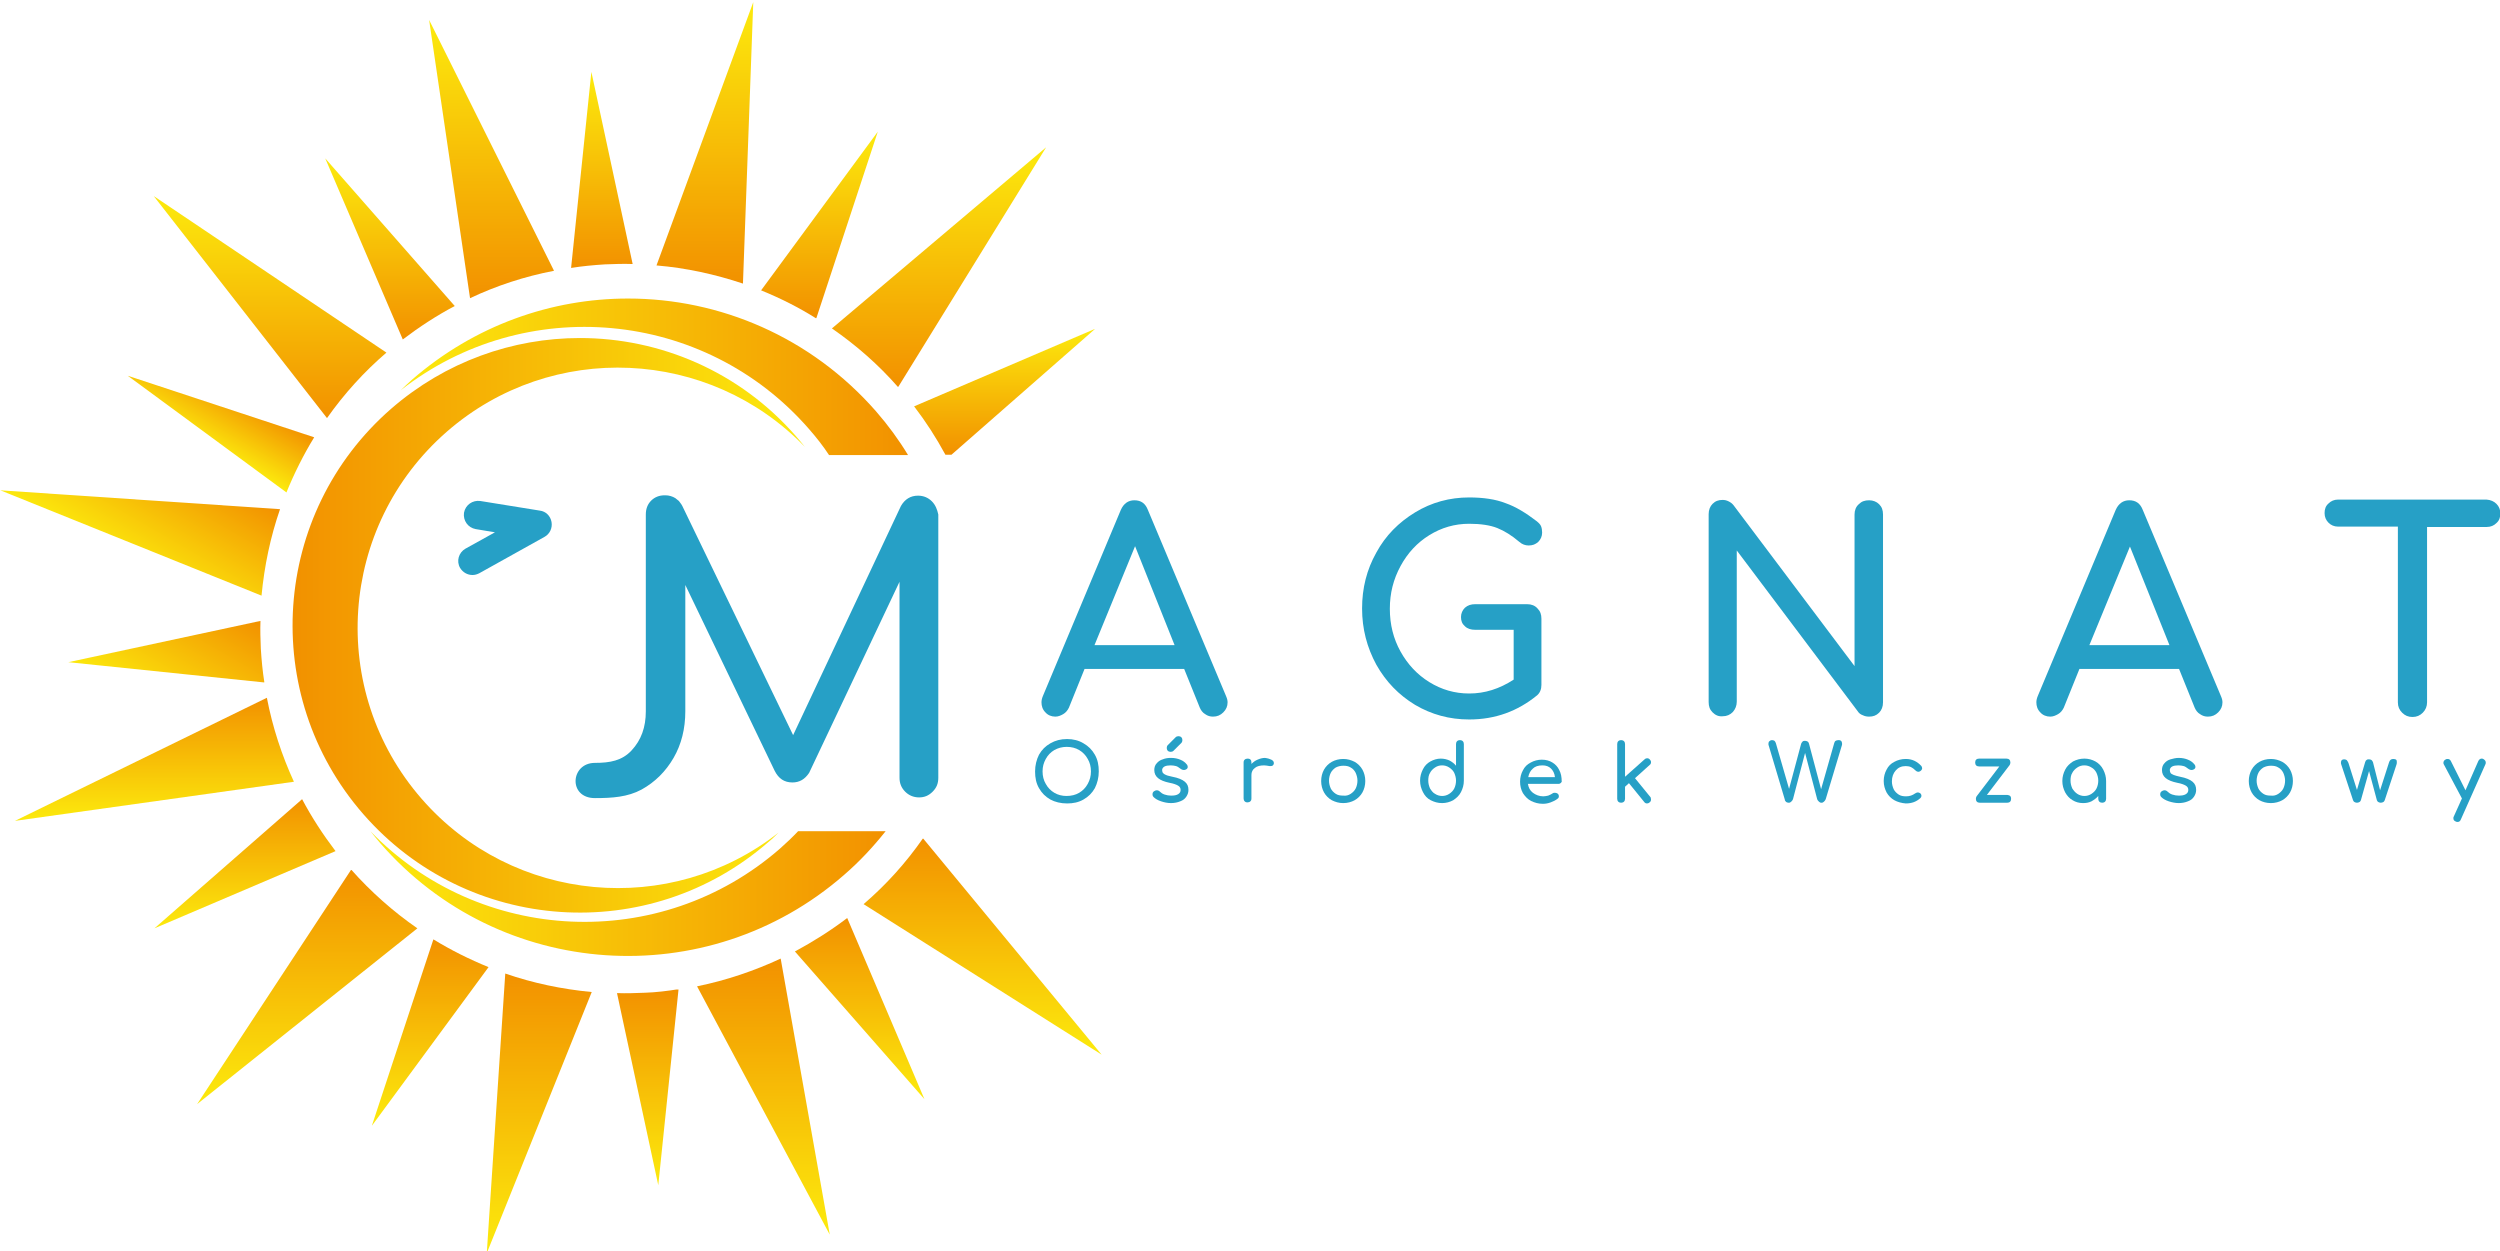
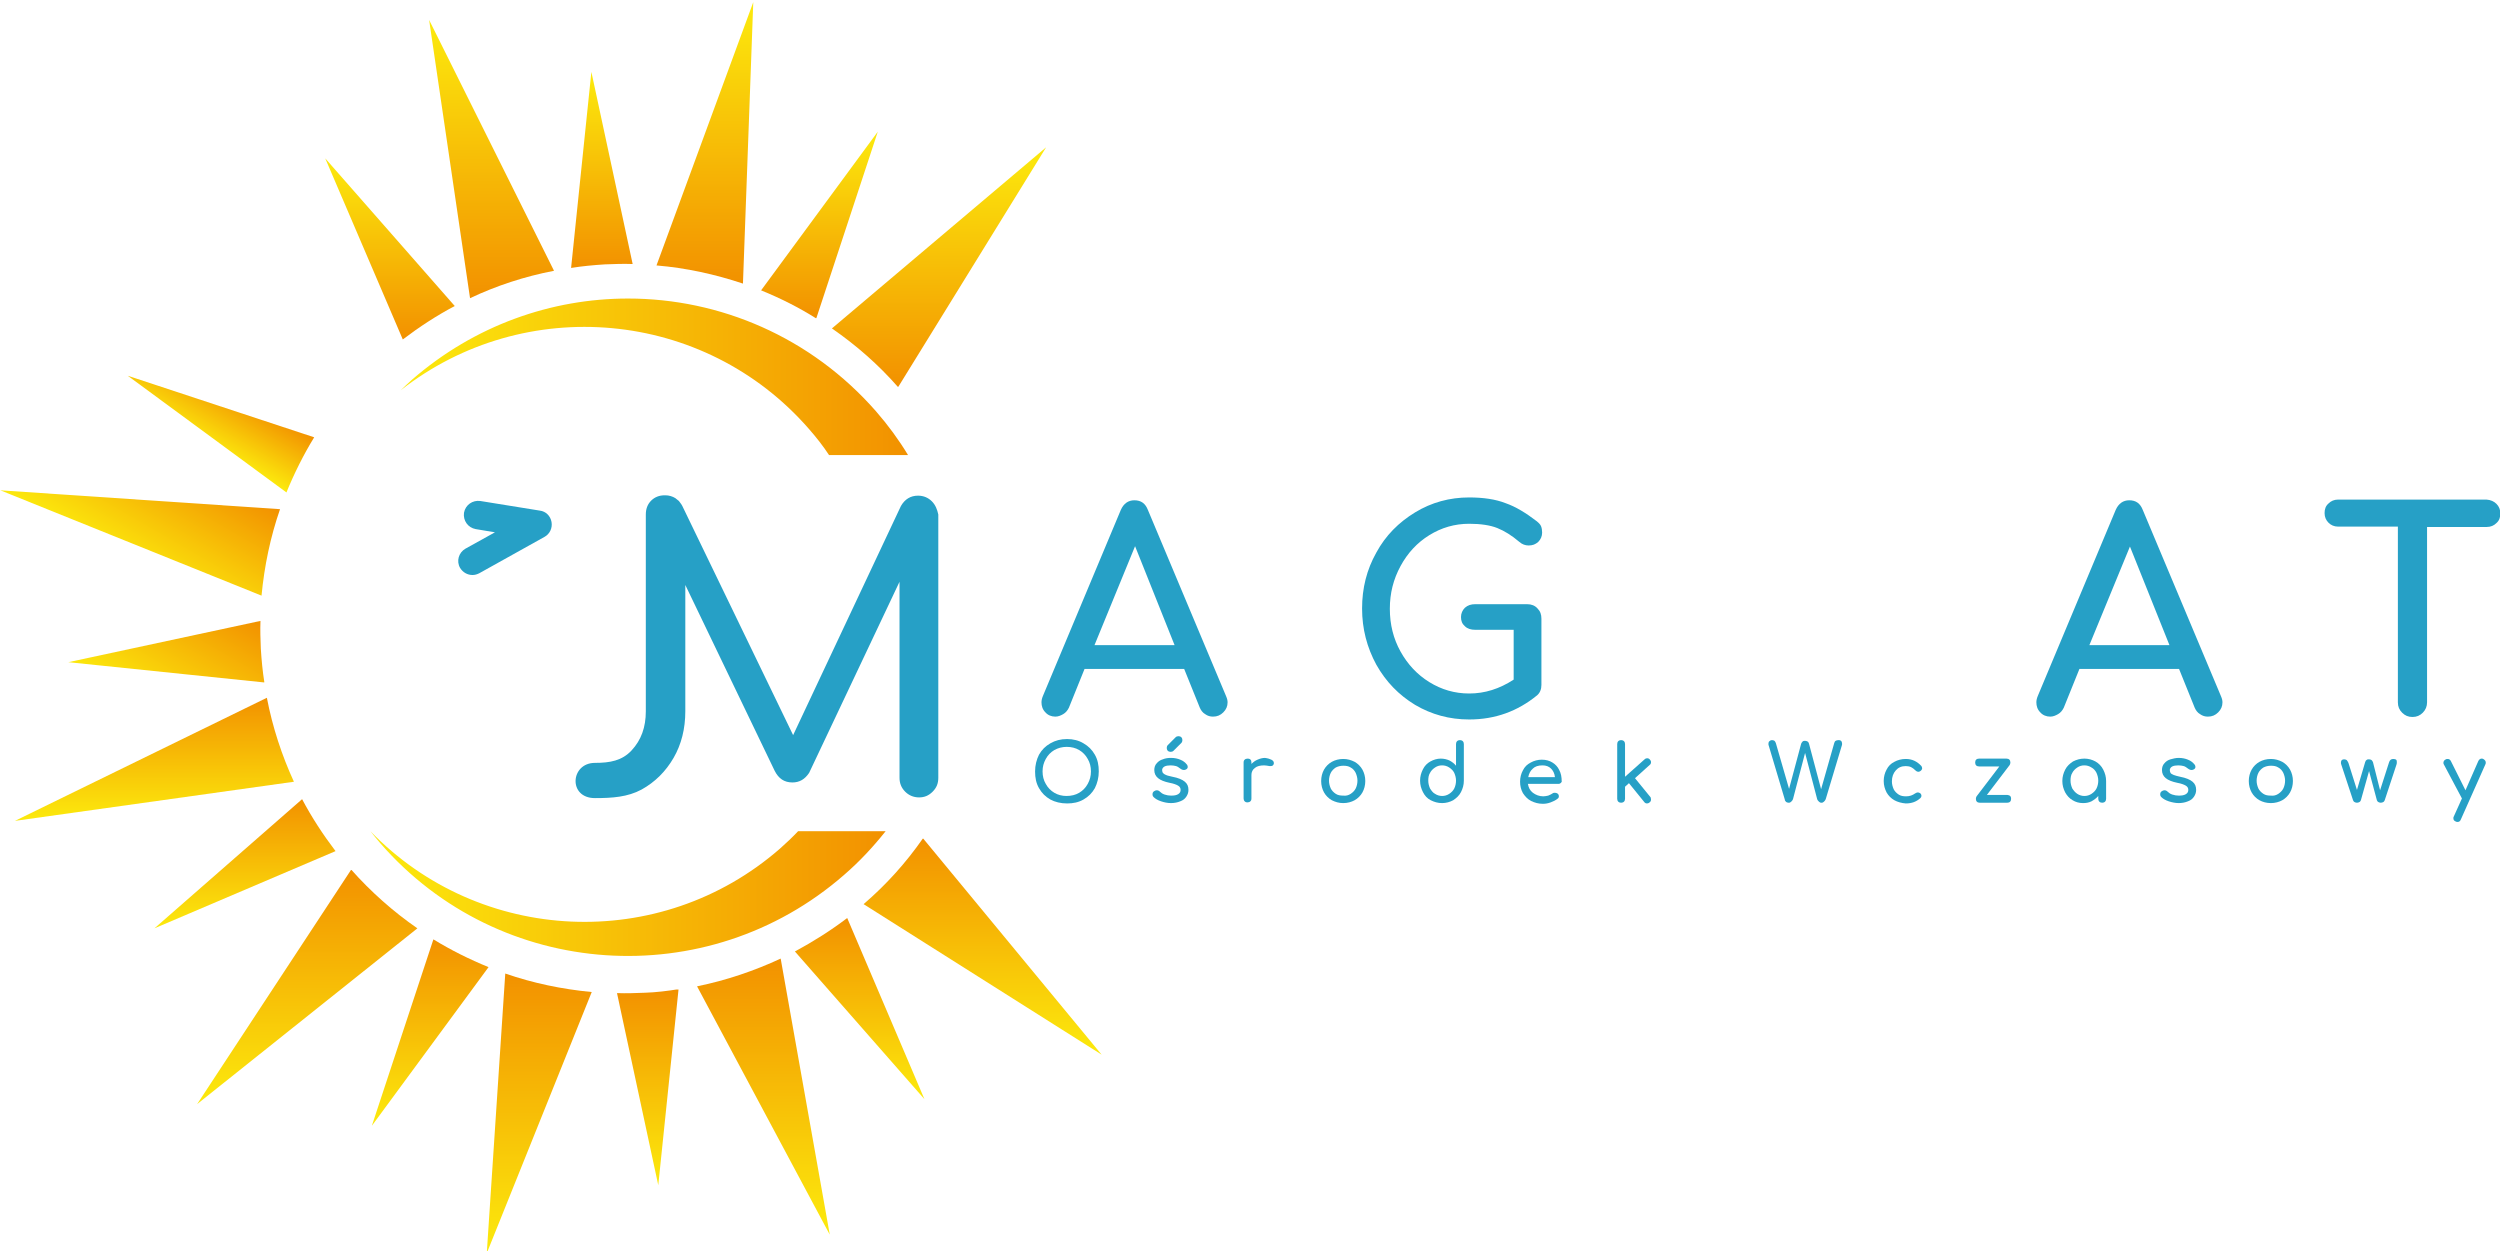
<svg xmlns="http://www.w3.org/2000/svg" xmlns:xlink="http://www.w3.org/1999/xlink" version="1.1" id="Layer_1" x="0px" y="0px" width="702.6px" height="351.6px" viewBox="0 0 702.6 351.6" style="enable-background:new 0 0 702.6 351.6;" xml:space="preserve">
  <style type="text/css">
	.st0{clip-path:url(#SVGID_2_);fill:url(#SVGID_3_);}
	.st1{clip-path:url(#SVGID_5_);fill:url(#SVGID_6_);}
	.st2{clip-path:url(#SVGID_8_);fill:url(#SVGID_9_);}
	.st3{clip-path:url(#SVGID_11_);fill:url(#SVGID_12_);}
	.st4{clip-path:url(#SVGID_14_);fill:url(#SVGID_15_);}
	.st5{clip-path:url(#SVGID_17_);fill:url(#SVGID_18_);}
	.st6{clip-path:url(#SVGID_20_);fill:url(#SVGID_21_);}
	.st7{clip-path:url(#SVGID_23_);fill:url(#SVGID_24_);}
	.st8{clip-path:url(#SVGID_26_);fill:url(#SVGID_27_);}
	.st9{clip-path:url(#SVGID_29_);fill:url(#SVGID_30_);}
	.st10{clip-path:url(#SVGID_32_);fill:url(#SVGID_33_);}
	.st11{clip-path:url(#SVGID_35_);fill:url(#SVGID_36_);}
	.st12{clip-path:url(#SVGID_38_);fill:url(#SVGID_39_);}
	.st13{clip-path:url(#SVGID_41_);fill:url(#SVGID_42_);}
	.st14{clip-path:url(#SVGID_44_);fill:url(#SVGID_45_);}
	.st15{clip-path:url(#SVGID_47_);fill:url(#SVGID_48_);}
	.st16{clip-path:url(#SVGID_50_);fill:url(#SVGID_51_);}
	.st17{clip-path:url(#SVGID_53_);fill:url(#SVGID_54_);}
	.st18{clip-path:url(#SVGID_56_);fill:url(#SVGID_57_);}
	.st19{clip-path:url(#SVGID_59_);fill:url(#SVGID_60_);}
	.st20{clip-path:url(#SVGID_62_);fill:url(#SVGID_63_);}
	.st21{clip-path:url(#SVGID_65_);fill:url(#SVGID_66_);}
	.st22{clip-path:url(#SVGID_68_);fill:url(#SVGID_69_);}
	.st23{fill:#26A0C6;}
</style>
  <g>
    <defs>
      <path id="SVGID_1_" d="M109.9,114.9c-33.6,29.3-37.1,80.3-7.8,113.9c29.3,33.6,80.3,37.1,113.9,7.8c1-0.8,1.9-1.7,2.8-2.6    c-30.4,23.9-74.6,20-100.3-9.5c-26.5-30.4-23.4-76.6,7.1-103.2c29.5-25.7,73.8-23.5,100.6,4.3c-0.8-1-1.6-2-2.4-2.9    C207.9,104.4,185.5,95,163,95C144.1,95,125.2,101.6,109.9,114.9" />
    </defs>
    <clipPath id="SVGID_2_">
      <use xlink:href="#SVGID_1_" style="overflow:visible;" />
    </clipPath>
    <linearGradient id="SVGID_3_" gradientUnits="userSpaceOnUse" x1="-23.91" y1="426" x2="-22.91" y2="426" gradientTransform="matrix(-144.053 0 0 144.053 -3218.023 -61186.027)">
      <stop offset="0" style="stop-color:#FCEA0D" />
      <stop offset="1" style="stop-color:#F29100" />
    </linearGradient>
-     <rect x="72.8" y="95" class="st0" width="153.5" height="170.9" />
  </g>
  <g>
    <defs>
      <path id="SVGID_4_" d="M113.2,95.4c4.6-3.5,9.5-6.7,14.6-9.4L91.4,44.5L113.2,95.4z" />
    </defs>
    <clipPath id="SVGID_5_">
      <use xlink:href="#SVGID_4_" style="overflow:visible;" />
    </clipPath>
    <linearGradient id="SVGID_6_" gradientUnits="userSpaceOnUse" x1="-23.781" y1="425.636" x2="-22.781" y2="425.636" gradientTransform="matrix(0 50.912 50.912 0 -21560.303 1255.212)">
      <stop offset="0" style="stop-color:#FCEA0D" />
      <stop offset="1" style="stop-color:#F29100" />
    </linearGradient>
    <rect x="91.4" y="44.5" class="st1" width="36.4" height="50.9" />
  </g>
  <g>
    <defs>
      <path id="SVGID_7_" d="M132.1,83.8c7.4-3.5,15.3-6.1,23.6-7.7L120.6,5.6L132.1,83.8z" />
    </defs>
    <clipPath id="SVGID_8_">
      <use xlink:href="#SVGID_7_" style="overflow:visible;" />
    </clipPath>
    <linearGradient id="SVGID_9_" gradientUnits="userSpaceOnUse" x1="-23.858" y1="425.724" x2="-22.858" y2="425.724" gradientTransform="matrix(0 78.284 78.284 0 -33189.117 1873.222)">
      <stop offset="0" style="stop-color:#FCEA0D" />
      <stop offset="1" style="stop-color:#F29100" />
    </linearGradient>
    <rect x="120.6" y="5.6" class="st2" width="35.1" height="78.3" />
  </g>
  <g>
    <defs>
      <path id="SVGID_10_" d="M73.5,167.4c0.8-8.4,2.5-16.5,5.2-24.3l-78.6-5.3L73.5,167.4z" />
    </defs>
    <clipPath id="SVGID_11_">
      <use xlink:href="#SVGID_10_" style="overflow:visible;" />
    </clipPath>
    <linearGradient id="SVGID_12_" gradientUnits="userSpaceOnUse" x1="-24.465" y1="425.987" x2="-23.465" y2="425.987" gradientTransform="matrix(17.358 -30.066 -30.066 -17.358 13268.185 6817.41)">
      <stop offset="0" style="stop-color:#FCEA0D" />
      <stop offset="1" style="stop-color:#F29100" />
    </linearGradient>
    <polygon class="st3" points="-12.7,160 19.8,103.8 91.5,145.2 59.1,201.4  " />
  </g>
  <g>
    <defs>
      <path id="SVGID_13_" d="M80.5,138.4c2.2-5.4,4.8-10.6,7.8-15.5l-52.4-17.3L80.5,138.4z" />
    </defs>
    <clipPath id="SVGID_14_">
      <use xlink:href="#SVGID_13_" style="overflow:visible;" />
    </clipPath>
    <linearGradient id="SVGID_15_" gradientUnits="userSpaceOnUse" x1="-24.93" y1="426.019" x2="-23.93" y2="426.019" gradientTransform="matrix(8.676 -15.027 -15.027 -8.676 6677.596 3447.742)">
      <stop offset="0" style="stop-color:#FCEA0D" />
      <stop offset="1" style="stop-color:#F29100" />
    </linearGradient>
    <polygon class="st4" points="21.7,130.2 49,82.9 102.6,113.8 75.2,161.1  " />
  </g>
  <g>
    <defs>
      <path id="SVGID_16_" d="M91.9,117.5c4.8-6.8,10.4-13,16.7-18.4l-65.4-44L91.9,117.5z" />
    </defs>
    <clipPath id="SVGID_17_">
      <use xlink:href="#SVGID_16_" style="overflow:visible;" />
    </clipPath>
    <linearGradient id="SVGID_18_" gradientUnits="userSpaceOnUse" x1="-23.821" y1="425.682" x2="-22.821" y2="425.682" gradientTransform="matrix(0 62.382 62.382 0 -26478.795 1541.117)">
      <stop offset="0" style="stop-color:#FCEA0D" />
      <stop offset="1" style="stop-color:#F29100" />
    </linearGradient>
-     <rect x="43.2" y="55.1" class="st5" width="65.4" height="62.4" />
  </g>
  <g>
    <defs>
      <path id="SVGID_19_" d="M160.5,75.3c3.1-0.5,6.3-0.8,9.5-1c2.6-0.1,5.2-0.2,7.8-0.1l-11.6-54L160.5,75.3z" />
    </defs>
    <clipPath id="SVGID_20_">
      <use xlink:href="#SVGID_19_" style="overflow:visible;" />
    </clipPath>
    <linearGradient id="SVGID_21_" gradientUnits="userSpaceOnUse" x1="-23.797" y1="425.655" x2="-22.797" y2="425.655" gradientTransform="matrix(0 55.074 55.074 0 -23273.225 1330.842)">
      <stop offset="0" style="stop-color:#FCEA0D" />
      <stop offset="1" style="stop-color:#F29100" />
    </linearGradient>
    <rect x="160.5" y="20.2" class="st6" width="17.3" height="55.1" />
  </g>
  <g>
    <defs>
      <path id="SVGID_22_" d="M184.5,74.6c8.4,0.7,16.5,2.5,24.3,5.1l2.9-79.1L184.5,74.6z" />
    </defs>
    <clipPath id="SVGID_23_">
      <use xlink:href="#SVGID_22_" style="overflow:visible;" />
    </clipPath>
    <linearGradient id="SVGID_24_" gradientUnits="userSpaceOnUse" x1="-23.859" y1="425.726" x2="-22.859" y2="425.726" gradientTransform="matrix(0 79.071 79.071 0 -33464.492 1887.146)">
      <stop offset="0" style="stop-color:#FCEA0D" />
      <stop offset="1" style="stop-color:#F29100" />
    </linearGradient>
    <rect x="184.5" y="0.6" class="st7" width="27.2" height="79.1" />
  </g>
  <g>
    <defs>
      <path id="SVGID_25_" d="M256.9,114.2c3.3,4.3,6.2,8.8,8.8,13.6h1.7l40.4-35.4L256.9,114.2z" />
    </defs>
    <clipPath id="SVGID_26_">
      <use xlink:href="#SVGID_25_" style="overflow:visible;" />
    </clipPath>
    <linearGradient id="SVGID_27_" gradientUnits="userSpaceOnUse" x1="-23.685" y1="425.524" x2="-22.685" y2="425.524" gradientTransform="matrix(0 35.384 35.384 0 -14774.471 930.55)">
      <stop offset="0" style="stop-color:#FCEA0D" />
      <stop offset="1" style="stop-color:#F29100" />
    </linearGradient>
-     <rect x="256.9" y="92.5" class="st8" width="50.9" height="35.4" />
  </g>
  <g>
    <defs>
      <path id="SVGID_28_" d="M233.8,92.3c6.8,4.7,13.1,10.2,18.6,16.5L294,41.4L233.8,92.3z" />
    </defs>
    <clipPath id="SVGID_29_">
      <use xlink:href="#SVGID_28_" style="overflow:visible;" />
    </clipPath>
    <linearGradient id="SVGID_30_" gradientUnits="userSpaceOnUse" x1="-23.834" y1="425.697" x2="-22.834" y2="425.697" gradientTransform="matrix(0 67.313 67.313 0 -28391.086 1645.784)">
      <stop offset="0" style="stop-color:#FCEA0D" />
      <stop offset="1" style="stop-color:#F29100" />
    </linearGradient>
    <rect x="233.8" y="41.4" class="st9" width="60.2" height="67.3" />
  </g>
  <g>
    <defs>
      <path id="SVGID_31_" d="M213.9,81.6c5.4,2.2,10.6,4.8,15.5,7.9L246.7,37L213.9,81.6z" />
    </defs>
    <clipPath id="SVGID_32_">
      <use xlink:href="#SVGID_31_" style="overflow:visible;" />
    </clipPath>
    <linearGradient id="SVGID_33_" gradientUnits="userSpaceOnUse" x1="-23.787" y1="425.643" x2="-22.787" y2="425.643" gradientTransform="matrix(0 52.438 52.438 0 -22089.582 1284.353)">
      <stop offset="0" style="stop-color:#FCEA0D" />
      <stop offset="1" style="stop-color:#F29100" />
    </linearGradient>
    <rect x="213.9" y="37" class="st10" width="32.8" height="52.4" />
  </g>
  <g>
    <defs>
      <path id="SVGID_34_" d="M223.4,267.4l36.4,41.5L238.1,258C233.5,261.5,228.6,264.6,223.4,267.4" />
    </defs>
    <clipPath id="SVGID_35_">
      <use xlink:href="#SVGID_34_" style="overflow:visible;" />
    </clipPath>
    <linearGradient id="SVGID_36_" gradientUnits="userSpaceOnUse" x1="-24.219" y1="426.144" x2="-23.219" y2="426.144" gradientTransform="matrix(0 -50.914 -50.914 0 21938.299 -924.199)">
      <stop offset="0" style="stop-color:#FCEA0D" />
      <stop offset="1" style="stop-color:#F29100" />
    </linearGradient>
    <rect x="223.4" y="258" class="st11" width="36.4" height="50.9" />
  </g>
  <g>
    <defs>
      <path id="SVGID_37_" d="M181.2,279c-2.6,0.1-5.2,0.2-7.8,0.1l11.6,54l5.7-55.1C187.6,278.5,184.4,278.9,181.2,279" />
    </defs>
    <clipPath id="SVGID_38_">
      <use xlink:href="#SVGID_37_" style="overflow:visible;" />
    </clipPath>
    <linearGradient id="SVGID_39_" gradientUnits="userSpaceOnUse" x1="-24.202" y1="426.125" x2="-23.203" y2="426.125" gradientTransform="matrix(0 -55.074 -55.074 0 23650.584 -999.793)">
      <stop offset="0" style="stop-color:#FCEA0D" />
      <stop offset="1" style="stop-color:#F29100" />
    </linearGradient>
    <rect x="173.4" y="278.1" class="st12" width="17.3" height="55.1" />
  </g>
  <g>
    <defs>
      <path id="SVGID_40_" d="M195.9,277.2l37.3,69.8l-13.8-77.6C212.1,272.8,204.2,275.5,195.9,277.2" />
    </defs>
    <clipPath id="SVGID_41_">
      <use xlink:href="#SVGID_40_" style="overflow:visible;" />
    </clipPath>
    <linearGradient id="SVGID_42_" gradientUnits="userSpaceOnUse" x1="-24.144" y1="426.057" x2="-23.144" y2="426.057" gradientTransform="matrix(0 -77.579 -77.579 0 33267.613 -1526.123)">
      <stop offset="0" style="stop-color:#FCEA0D" />
      <stop offset="1" style="stop-color:#F29100" />
    </linearGradient>
    <rect x="195.9" y="269.3" class="st13" width="37.3" height="77.6" />
  </g>
  <g>
    <defs>
      <path id="SVGID_43_" d="M242.7,254.1l66.9,42.3l-50.2-60.8C254.6,242.5,249,248.7,242.7,254.1" />
    </defs>
    <clipPath id="SVGID_44_">
      <use xlink:href="#SVGID_43_" style="overflow:visible;" />
    </clipPath>
    <linearGradient id="SVGID_45_" gradientUnits="userSpaceOnUse" x1="-24.183" y1="426.103" x2="-23.183" y2="426.103" gradientTransform="matrix(0 -60.756 -60.756 0 26164.674 -1172.834)">
      <stop offset="0" style="stop-color:#FCEA0D" />
      <stop offset="1" style="stop-color:#F29100" />
    </linearGradient>
    <rect x="242.7" y="235.7" class="st14" width="66.9" height="60.8" />
  </g>
  <g>
    <defs>
      <path id="SVGID_46_" d="M136.8,352.2l29.5-73.4c-8.4-0.8-16.5-2.5-24.3-5.2L136.8,352.2z" />
    </defs>
    <clipPath id="SVGID_47_">
      <use xlink:href="#SVGID_46_" style="overflow:visible;" />
    </clipPath>
    <linearGradient id="SVGID_48_" gradientUnits="userSpaceOnUse" x1="-24.142" y1="426.054" x2="-23.142" y2="426.054" gradientTransform="matrix(0 -78.619 -78.619 0 33647.734 -1545.831)">
      <stop offset="0" style="stop-color:#FCEA0D" />
      <stop offset="1" style="stop-color:#F29100" />
    </linearGradient>
    <rect x="136.8" y="273.6" class="st15" width="29.5" height="78.6" />
  </g>
  <g>
    <defs>
      <path id="SVGID_49_" d="M19.2,186.1l55.1,5.7c-0.5-3.1-0.8-6.3-1-9.5c-0.1-2.6-0.2-5.2-0.1-7.8L19.2,186.1z" />
    </defs>
    <clipPath id="SVGID_50_">
      <use xlink:href="#SVGID_49_" style="overflow:visible;" />
    </clipPath>
    <linearGradient id="SVGID_51_" gradientUnits="userSpaceOnUse" x1="-24.435" y1="426.12" x2="-23.435" y2="426.12" gradientTransform="matrix(18.537 -32.108 -32.108 -18.537 14173.15 7311.858)">
      <stop offset="0" style="stop-color:#FCEA0D" />
      <stop offset="1" style="stop-color:#F29100" />
    </linearGradient>
    <polygon class="st16" points="11.6,187.5 32.9,150.6 81.7,178.8 60.5,215.7  " />
  </g>
  <g>
    <defs>
      <path id="SVGID_52_" d="M104.5,316.4l32.8-44.6c-5.4-2.2-10.6-4.8-15.5-7.8L104.5,316.4z" />
    </defs>
    <clipPath id="SVGID_53_">
      <use xlink:href="#SVGID_52_" style="overflow:visible;" />
    </clipPath>
    <linearGradient id="SVGID_54_" gradientUnits="userSpaceOnUse" x1="-24.213" y1="426.137" x2="-23.213" y2="426.137" gradientTransform="matrix(0 -52.439 -52.439 0 22467.004 -953.305)">
      <stop offset="0" style="stop-color:#FCEA0D" />
      <stop offset="1" style="stop-color:#F29100" />
    </linearGradient>
    <rect x="104.5" y="263.9" class="st17" width="32.8" height="52.4" />
  </g>
  <g>
    <defs>
      <path id="SVGID_55_" d="M4.2,230.7l78.4-11c-3.4-7.4-6-15.3-7.6-23.6L4.2,230.7z" />
    </defs>
    <clipPath id="SVGID_56_">
      <use xlink:href="#SVGID_55_" style="overflow:visible;" />
    </clipPath>
    <linearGradient id="SVGID_57_" gradientUnits="userSpaceOnUse" x1="-24.322" y1="426.263" x2="-23.322" y2="426.263" gradientTransform="matrix(0 -34.685 -34.685 0 14828.471 -612.937)">
      <stop offset="0" style="stop-color:#FCEA0D" />
      <stop offset="1" style="stop-color:#F29100" />
    </linearGradient>
    <rect x="4.2" y="196" class="st18" width="78.4" height="34.7" />
  </g>
  <g>
    <defs>
      <path id="SVGID_58_" d="M43.4,260.9l50.9-21.7c-3.5-4.6-6.7-9.5-9.4-14.6L43.4,260.9z" />
    </defs>
    <clipPath id="SVGID_59_">
      <use xlink:href="#SVGID_58_" style="overflow:visible;" />
    </clipPath>
    <linearGradient id="SVGID_60_" gradientUnits="userSpaceOnUse" x1="-24.307" y1="426.246" x2="-23.306" y2="426.246" gradientTransform="matrix(0 -36.373 -36.373 0 15572.583 -623.212)">
      <stop offset="0" style="stop-color:#FCEA0D" />
      <stop offset="1" style="stop-color:#F29100" />
    </linearGradient>
    <rect x="43.4" y="224.5" class="st19" width="50.9" height="36.4" />
  </g>
  <g>
    <defs>
      <path id="SVGID_61_" d="M55.4,310.3l61.9-49.4c-6.8-4.7-13.1-10.3-18.6-16.5L55.4,310.3z" />
    </defs>
    <clipPath id="SVGID_62_">
      <use xlink:href="#SVGID_61_" style="overflow:visible;" />
    </clipPath>
    <linearGradient id="SVGID_63_" gradientUnits="userSpaceOnUse" x1="-24.169" y1="426.086" x2="-23.169" y2="426.086" gradientTransform="matrix(0 -65.862 -65.862 0 28149.264 -1281.494)">
      <stop offset="0" style="stop-color:#FCEA0D" />
      <stop offset="1" style="stop-color:#F29100" />
    </linearGradient>
    <rect x="55.4" y="244.5" class="st20" width="61.9" height="65.9" />
  </g>
  <g>
    <defs>
      <path id="SVGID_64_" d="M106.9,237c33.5,38.5,91.9,42.4,130.3,8.9c4.4-3.8,8.2-7.9,11.7-12.3h-24.6c-1.6,1.7-3.3,3.3-5.1,4.9    c-33.7,29.4-84.4,26.9-115.1-4.9C105,234.8,106,235.9,106.9,237" />
    </defs>
    <clipPath id="SVGID_65_">
      <use xlink:href="#SVGID_64_" style="overflow:visible;" />
    </clipPath>
    <linearGradient id="SVGID_66_" gradientUnits="userSpaceOnUse" x1="-24.089" y1="425.776" x2="-23.089" y2="425.776" gradientTransform="matrix(144.831 0 0 -144.831 3593.016 61922.145)">
      <stop offset="0" style="stop-color:#FCEA0D" />
      <stop offset="1" style="stop-color:#F29100" />
    </linearGradient>
    <rect x="104.1" y="233.6" class="st21" width="144.8" height="45.8" />
  </g>
  <g>
    <defs>
      <path id="SVGID_67_" d="M115.8,106.7c-1.1,1-2.2,2-3.2,3c34.8-27.3,85.3-22.9,114.7,10.8c2.1,2.4,4,4.8,5.7,7.4h22.2    c-2.6-4.3-5.6-8.4-9-12.3c-18.3-20.9-43.9-31.7-69.7-31.7C155,83.9,133.4,91.4,115.8,106.7" />
    </defs>
    <clipPath id="SVGID_68_">
      <use xlink:href="#SVGID_67_" style="overflow:visible;" />
    </clipPath>
    <linearGradient id="SVGID_69_" gradientUnits="userSpaceOnUse" x1="-24.091" y1="425.817" x2="-23.091" y2="425.817" gradientTransform="matrix(142.575 0 0 -142.575 3547.354 60815.902)">
      <stop offset="0" style="stop-color:#FCEA0D" />
      <stop offset="1" style="stop-color:#F29100" />
    </linearGradient>
    <rect x="112.6" y="82.3" class="st22" width="142.6" height="45.6" />
  </g>
  <path class="st23" d="M345,197.4c0,1.1-0.4,2-1.2,2.8c-0.8,0.8-1.7,1.2-2.9,1.2c-0.8,0-1.5-0.2-2.2-0.7c-0.7-0.4-1.2-1.1-1.5-1.8  l-4.4-10.9h-28l-4.4,10.9c-0.4,0.8-0.9,1.4-1.6,1.8c-0.7,0.4-1.4,0.7-2.2,0.7c-1.1,0-2.1-0.4-2.8-1.2c-0.8-0.8-1.1-1.8-1.1-2.8  c0-0.5,0.1-1.1,0.4-1.8l21.9-52.3c0.8-1.8,2.1-2.7,3.8-2.7c1.9,0,3.1,0.9,3.8,2.7l22,52.4C344.9,196.4,345,196.9,345,197.4   M307.6,181.3h22.5L319,153.5L307.6,181.3z" />
  <path class="st23" d="M432.1,171c0.8,0.8,1.1,1.7,1.1,2.9v18.6c0,1.2-0.4,2.2-1.2,2.9c-5.5,4.5-11.8,6.8-19.1,6.8  c-5.6,0-10.6-1.4-15.2-4.1c-4.6-2.8-8.2-6.5-10.9-11.3c-2.6-4.8-4-10-4-15.8c0-5.7,1.3-10.9,4-15.7c2.6-4.8,6.3-8.5,10.9-11.3  c4.6-2.8,9.7-4.2,15.2-4.2c3.9,0,7.4,0.5,10.2,1.6c2.9,1,5.8,2.8,8.8,5.1c0.6,0.5,1,0.9,1.2,1.4c0.2,0.5,0.3,1.1,0.3,1.8  c0,1-0.4,1.9-1.1,2.6c-0.8,0.7-1.6,1-2.7,1c-0.9,0-1.8-0.3-2.6-1c-2.1-1.8-4.2-3.1-6.2-3.9c-2-0.8-4.7-1.2-7.9-1.2  c-4.1,0-7.8,1.1-11.2,3.2c-3.4,2.1-6.1,5-8.1,8.7c-2,3.7-3,7.6-3,12c0,4.4,1,8.4,3,12c2,3.6,4.7,6.5,8.1,8.6  c3.4,2.1,7.1,3.2,11.2,3.2c4.4,0,8.5-1.3,12.5-3.9V177h-10.8c-1.2,0-2.2-0.3-2.9-1c-0.8-0.7-1.1-1.5-1.1-2.6c0-1,0.4-1.9,1.1-2.6  c0.8-0.7,1.7-1,2.9-1h14.6C430.4,169.8,431.4,170.2,432.1,171" />
-   <path class="st23" d="M481.3,200.2c-0.8-0.8-1.1-1.7-1.1-2.9v-52.8c0-1.2,0.4-2.2,1.1-2.9c0.8-0.8,1.7-1.1,2.8-1.1  c0.6,0,1.1,0.1,1.7,0.4c0.6,0.3,1,0.6,1.4,1.1l34,45.2v-42.6c0-1.2,0.4-2.2,1.2-2.9c0.8-0.8,1.7-1.1,2.9-1.1c1.1,0,2.1,0.4,2.8,1.1  c0.8,0.8,1.1,1.7,1.1,2.9v52.8c0,1.2-0.4,2.2-1.1,2.9c-0.8,0.8-1.7,1.1-2.8,1.1c-0.6,0-1.2-0.1-1.8-0.4c-0.6-0.2-1.1-0.6-1.4-1.1  l-34-45.2v42.5c0,1.1-0.4,2.1-1.1,2.9c-0.8,0.8-1.7,1.2-2.9,1.2C483,201.4,482.1,201,481.3,200.2" />
  <path class="st23" d="M624.6,197.4c0,1.1-0.4,2-1.2,2.8c-0.8,0.8-1.7,1.2-2.9,1.2c-0.8,0-1.5-0.2-2.2-0.7c-0.7-0.4-1.2-1.1-1.5-1.8  l-4.4-10.9h-28l-4.4,10.9c-0.4,0.8-0.9,1.4-1.6,1.8c-0.7,0.4-1.4,0.7-2.2,0.7c-1.1,0-2.1-0.4-2.8-1.2c-0.8-0.8-1.1-1.8-1.1-2.8  c0-0.5,0.1-1.1,0.4-1.8l21.9-52.3c0.8-1.8,2.1-2.7,3.8-2.7c1.9,0,3.1,0.9,3.8,2.7l22,52.4C624.5,196.4,624.6,196.9,624.6,197.4   M587.2,181.3h22.5l-11.1-27.7L587.2,181.3z" />
  <path class="st23" d="M701.6,141.6c0.7,0.7,1.1,1.6,1.1,2.7c0,1.1-0.3,2-1.1,2.7c-0.7,0.7-1.6,1.1-2.7,1.1h-16.8v49.3  c0,1.1-0.4,2.1-1.2,2.9c-0.8,0.8-1.7,1.2-2.9,1.2s-2.1-0.4-2.9-1.2c-0.8-0.8-1.2-1.7-1.2-2.9V148h-16.8c-1.1,0-2-0.4-2.7-1.1  c-0.7-0.7-1.1-1.6-1.1-2.7c0-1.1,0.3-2,1.1-2.7c0.7-0.7,1.6-1.1,2.7-1.1h41.7C700,140.5,700.9,140.9,701.6,141.6" />
  <path class="st23" d="M295.2,224.7c-1.4-0.8-2.4-1.8-3.2-3.2c-0.8-1.4-1.1-2.9-1.1-4.7c0-1.7,0.4-3.3,1.1-4.7  c0.8-1.4,1.8-2.4,3.2-3.2c1.4-0.8,2.9-1.2,4.7-1.2c1.7,0,3.3,0.4,4.6,1.2c1.4,0.8,2.4,1.8,3.2,3.2c0.8,1.4,1.1,2.9,1.1,4.7  c0,1.7-0.4,3.3-1.1,4.7c-0.8,1.4-1.8,2.4-3.2,3.2c-1.4,0.8-2.9,1.1-4.6,1.1C298.1,225.8,296.5,225.4,295.2,224.7 M303.3,222.8  c1-0.6,1.8-1.4,2.4-2.5c0.6-1.1,0.9-2.2,0.9-3.5c0-1.3-0.3-2.5-0.9-3.5c-0.6-1.1-1.4-1.9-2.4-2.5c-1-0.6-2.2-0.9-3.5-0.9  c-1.3,0-2.4,0.3-3.5,0.9c-1,0.6-1.8,1.4-2.4,2.5c-0.6,1.1-0.9,2.2-0.9,3.5c0,1.3,0.3,2.5,0.9,3.5c0.6,1.1,1.4,1.9,2.4,2.5  c1,0.6,2.2,0.9,3.4,0.9C301.1,223.7,302.3,223.4,303.3,222.8" />
  <path class="st23" d="M326.3,225.2c-0.9-0.3-1.6-0.7-2.1-1.2c-0.2-0.2-0.3-0.4-0.3-0.7c0-0.4,0.1-0.7,0.4-0.9  c0.3-0.2,0.5-0.3,0.8-0.3c0.3,0,0.6,0.1,0.9,0.4c0.3,0.3,0.7,0.6,1.3,0.8c0.6,0.2,1.2,0.3,1.8,0.3c0.9,0,1.5-0.1,2-0.4  c0.5-0.3,0.7-0.7,0.7-1.2c0-0.5-0.2-0.9-0.7-1.2c-0.5-0.3-1.3-0.6-2.4-0.8c-2.9-0.6-4.3-1.7-4.3-3.6c0-0.7,0.2-1.4,0.7-1.9  c0.4-0.5,1-0.9,1.7-1.1c0.7-0.3,1.5-0.4,2.3-0.4c1,0,1.9,0.2,2.6,0.5c0.8,0.3,1.4,0.8,1.8,1.3c0.2,0.2,0.3,0.5,0.3,0.7  c0,0.3-0.1,0.5-0.4,0.7c-0.2,0.1-0.4,0.2-0.6,0.2c-0.4,0-0.7-0.1-1.1-0.4c-0.4-0.3-0.8-0.6-1.2-0.7c-0.4-0.1-0.9-0.2-1.5-0.2  c-0.7,0-1.3,0.1-1.7,0.3c-0.4,0.2-0.7,0.6-0.7,1c0,0.3,0.1,0.6,0.2,0.8c0.2,0.2,0.4,0.4,0.9,0.6c0.4,0.2,1,0.3,1.8,0.5  c1.6,0.3,2.8,0.8,3.5,1.4c0.7,0.6,1,1.3,1,2.3c0,0.7-0.2,1.3-0.6,1.9c-0.4,0.6-0.9,1-1.7,1.3c-0.7,0.3-1.6,0.5-2.6,0.5  S327.2,225.5,326.3,225.2 M328.2,211c-0.2-0.2-0.3-0.5-0.3-0.8c0-0.3,0.1-0.6,0.3-0.8l2.2-2.2c0.2-0.2,0.5-0.3,0.8-0.3  c0.3,0,0.6,0.1,0.8,0.3c0.2,0.2,0.3,0.5,0.3,0.8c0,0.3-0.1,0.6-0.3,0.8l-2.2,2.2c-0.2,0.2-0.5,0.3-0.8,0.3  C328.7,211.3,328.4,211.2,328.2,211" />
  <path class="st23" d="M357.3,213.5c0.4,0.2,0.7,0.5,0.7,0.9c0,0.1,0,0.2,0,0.2c-0.1,0.5-0.4,0.7-0.9,0.7c-0.1,0-0.2,0-0.3,0  c-0.6-0.1-1.1-0.2-1.5-0.2c-1.1,0-2,0.2-2.6,0.7c-0.7,0.5-1,1.2-1,2v6.6c0,0.4-0.1,0.6-0.3,0.8c-0.2,0.2-0.5,0.3-0.8,0.3  c-0.4,0-0.6-0.1-0.8-0.3c-0.2-0.2-0.3-0.5-0.3-0.8v-10.1c0-0.4,0.1-0.6,0.3-0.8c0.2-0.2,0.5-0.3,0.8-0.3c0.8,0,1.1,0.4,1.1,1.1v0.4  c0.5-0.5,1-0.9,1.7-1.2c0.7-0.3,1.4-0.5,2.1-0.5C356.3,213.1,356.9,213.3,357.3,213.5" />
  <path class="st23" d="M374.3,224.9c-0.9-0.5-1.7-1.3-2.2-2.2c-0.5-0.9-0.8-2-0.8-3.2c0-1.2,0.3-2.3,0.8-3.2c0.5-0.9,1.3-1.7,2.2-2.2  c0.9-0.5,2-0.8,3.2-0.8c1.2,0,2.2,0.3,3.2,0.8c0.9,0.5,1.7,1.3,2.2,2.2c0.5,0.9,0.8,2,0.8,3.2c0,1.2-0.3,2.3-0.8,3.2  c-0.5,0.9-1.3,1.7-2.2,2.2c-0.9,0.5-2,0.8-3.2,0.8C376.3,225.7,375.3,225.4,374.3,224.9 M379.6,223.1c0.6-0.4,1.1-0.9,1.4-1.5  c0.3-0.6,0.5-1.4,0.5-2.2c0-0.8-0.2-1.5-0.5-2.2c-0.3-0.6-0.8-1.2-1.4-1.5c-0.6-0.4-1.3-0.5-2.1-0.5c-0.8,0-1.5,0.2-2.1,0.5  c-0.6,0.4-1.1,0.9-1.4,1.5c-0.3,0.6-0.5,1.4-0.5,2.2c0,0.8,0.2,1.5,0.5,2.2c0.3,0.6,0.8,1.1,1.4,1.5c0.6,0.4,1.3,0.5,2.1,0.5  C378.3,223.7,379,223.5,379.6,223.1" />
  <path class="st23" d="M411.1,208.3c0.2,0.2,0.3,0.5,0.3,0.8v10.3c0,1.2-0.3,2.2-0.8,3.2c-0.5,1-1.3,1.7-2.2,2.3  c-0.9,0.5-2,0.8-3.1,0.8c-1.2,0-2.2-0.3-3.2-0.8c-1-0.5-1.7-1.3-2.2-2.3c-0.5-1-0.8-2-0.8-3.2c0-1.2,0.3-2.2,0.8-3.2  c0.5-1,1.2-1.7,2.1-2.2c0.9-0.5,1.9-0.8,2.9-0.8c0.9,0,1.7,0.2,2.4,0.5c0.8,0.4,1.4,0.9,1.9,1.5v-6.1c0-0.3,0.1-0.6,0.3-0.8  c0.2-0.2,0.5-0.3,0.8-0.3C410.6,208,410.9,208.1,411.1,208.3 M407.3,223.1c0.6-0.4,1.1-0.9,1.4-1.5c0.3-0.6,0.5-1.4,0.5-2.2  c0-0.8-0.2-1.5-0.5-2.2c-0.3-0.6-0.8-1.1-1.4-1.5c-0.6-0.4-1.3-0.6-2-0.6c-0.8,0-1.4,0.2-2,0.6c-0.6,0.4-1.1,0.9-1.4,1.5  c-0.4,0.6-0.5,1.4-0.5,2.2c0,0.8,0.2,1.5,0.5,2.2c0.4,0.6,0.8,1.2,1.4,1.5c0.6,0.4,1.3,0.6,2,0.6C406,223.7,406.7,223.5,407.3,223.1  " />
  <path class="st23" d="M438.7,220c-0.2,0.2-0.4,0.3-0.7,0.3h-8.6c0.2,1.1,0.6,1.9,1.4,2.5c0.8,0.6,1.8,1,2.9,1c0.5,0,0.9-0.1,1.4-0.2  c0.5-0.2,0.9-0.4,1.2-0.6c0.2-0.2,0.5-0.2,0.7-0.2c0.3,0,0.5,0.1,0.7,0.2c0.3,0.2,0.4,0.5,0.4,0.8c0,0.3-0.1,0.5-0.4,0.7  c-0.5,0.4-1.1,0.7-1.9,1c-0.8,0.3-1.5,0.4-2.2,0.4c-1.2,0-2.3-0.3-3.3-0.8c-1-0.5-1.7-1.3-2.3-2.2c-0.5-0.9-0.8-2-0.8-3.2  c0-1.2,0.3-2.3,0.8-3.2c0.5-1,1.2-1.7,2.2-2.2c0.9-0.5,2-0.8,3.1-0.8c1.2,0,2.2,0.3,3,0.8c0.8,0.5,1.5,1.2,1.9,2.1  c0.5,0.9,0.7,2,0.7,3.2C439,219.5,438.9,219.8,438.7,220 M430.8,216c-0.7,0.6-1.1,1.4-1.3,2.4h7.5c-0.1-1-0.5-1.8-1.1-2.4  c-0.6-0.6-1.4-0.9-2.4-0.9C432.3,215.1,431.4,215.4,430.8,216" />
  <path class="st23" d="M464,224.7c0,0.3-0.1,0.6-0.4,0.8c-0.2,0.2-0.5,0.3-0.7,0.3c-0.3,0-0.6-0.1-0.8-0.4l-4.3-5.3l-1.1,1v3.4  c0,0.3-0.1,0.6-0.3,0.8c-0.2,0.2-0.5,0.3-0.8,0.3c-0.3,0-0.6-0.1-0.8-0.3c-0.2-0.2-0.3-0.5-0.3-0.8v-15.4c0-0.3,0.1-0.6,0.3-0.8  c0.2-0.2,0.5-0.3,0.8-0.3c0.3,0,0.6,0.1,0.8,0.3c0.2,0.2,0.3,0.5,0.3,0.8v9.2l5.5-4.9c0.2-0.2,0.4-0.3,0.7-0.3  c0.3,0,0.6,0.1,0.8,0.4c0.2,0.2,0.3,0.4,0.3,0.7c0,0.3-0.1,0.6-0.4,0.8l-4.1,3.7l4.4,5.4C463.9,224.2,464,224.4,464,224.7" />
  <path class="st23" d="M517.5,208.3c0.1,0.2,0.2,0.4,0.2,0.7c0,0.2,0,0.4-0.1,0.6l-4.5,15c-0.1,0.3-0.3,0.5-0.5,0.7  c-0.2,0.2-0.4,0.3-0.7,0.3c-0.3,0-0.5-0.1-0.7-0.3c-0.2-0.2-0.4-0.4-0.5-0.7l-3.4-13l-3.4,13c-0.1,0.3-0.3,0.5-0.5,0.7  c-0.2,0.2-0.4,0.3-0.7,0.3c-0.3,0-0.5-0.1-0.7-0.2c-0.2-0.2-0.4-0.4-0.4-0.7l-4.5-15.1c-0.1-0.2-0.1-0.4-0.1-0.6  c0-0.3,0.1-0.6,0.3-0.7c0.2-0.2,0.4-0.3,0.7-0.3c0.3,0,0.5,0.1,0.7,0.2c0.2,0.2,0.3,0.4,0.4,0.7l3.7,12.8l3.4-12.7  c0.1-0.2,0.2-0.4,0.4-0.6c0.2-0.2,0.5-0.2,0.7-0.2c0.3,0,0.5,0.1,0.7,0.2c0.2,0.1,0.3,0.3,0.4,0.6l3.4,12.8l3.7-13  c0.1-0.3,0.2-0.5,0.4-0.6c0.2-0.1,0.4-0.2,0.8-0.2C517.1,208,517.3,208.1,517.5,208.3" />
  <path class="st23" d="M532.4,224.9c-0.9-0.5-1.7-1.3-2.2-2.2c-0.5-1-0.8-2-0.8-3.2c0-1.2,0.3-2.3,0.8-3.2c0.5-1,1.2-1.7,2.2-2.2  c0.9-0.5,2-0.8,3.2-0.8c1.8,0,3.2,0.7,4.4,2c0.1,0.2,0.2,0.4,0.2,0.6c0,0.3-0.2,0.6-0.5,0.8c-0.2,0.1-0.3,0.2-0.5,0.2  c-0.3,0-0.6-0.1-0.9-0.4c-0.4-0.4-0.8-0.7-1.2-0.9c-0.4-0.2-1-0.3-1.5-0.3c-1.2,0-2.1,0.4-2.8,1.2c-0.7,0.8-1.1,1.8-1.1,3.1  c0,0.8,0.2,1.5,0.5,2.2c0.3,0.6,0.8,1.1,1.4,1.5c0.6,0.4,1.3,0.5,2.1,0.5c1,0,1.8-0.3,2.5-0.8c0.3-0.2,0.6-0.3,0.8-0.3  c0.2,0,0.4,0.1,0.6,0.2c0.3,0.2,0.4,0.5,0.4,0.8c0,0.2-0.1,0.4-0.3,0.6c-1.1,1-2.4,1.5-4.1,1.5C534.4,225.7,533.3,225.4,532.4,224.9  " />
  <path class="st23" d="M565.2,224.5c0,0.7-0.4,1.1-1.1,1.1h-7.7c-0.7,0-1.1-0.4-1.1-1.1c0-0.3,0.1-0.5,0.2-0.7l6.4-8.4h-5.7  c-0.7,0-1.1-0.4-1.1-1.1s0.4-1.1,1.1-1.1h7.7c0.7,0,1.1,0.4,1.1,1.1c0,0.3-0.1,0.5-0.2,0.7l-6.4,8.4h5.7  C564.9,223.5,565.2,223.8,565.2,224.5" />
  <path class="st23" d="M588.9,214c0.9,0.5,1.7,1.3,2.2,2.3s0.8,2,0.8,3.2v5c0,0.3-0.1,0.6-0.3,0.8c-0.2,0.2-0.5,0.3-0.8,0.3  c-0.3,0-0.6-0.1-0.8-0.3c-0.2-0.2-0.3-0.5-0.3-0.8v-0.8c-0.5,0.6-1.2,1.1-1.9,1.5c-0.8,0.4-1.6,0.5-2.4,0.5c-1.1,0-2.1-0.3-2.9-0.8  c-0.9-0.5-1.6-1.3-2.1-2.2c-0.5-1-0.8-2-0.8-3.2s0.3-2.2,0.8-3.2s1.3-1.7,2.2-2.3c1-0.5,2-0.8,3.2-0.8  C586.9,213.2,588,213.5,588.9,214 M587.8,223.1c0.6-0.4,1.1-0.9,1.4-1.5c0.3-0.6,0.5-1.4,0.5-2.2c0-0.8-0.2-1.5-0.5-2.2  c-0.3-0.6-0.8-1.2-1.4-1.5c-0.6-0.4-1.3-0.6-2-0.6c-0.8,0-1.4,0.2-2,0.6c-0.6,0.4-1.1,0.9-1.4,1.5c-0.4,0.6-0.5,1.4-0.5,2.2  c0,0.8,0.2,1.5,0.5,2.2c0.4,0.6,0.8,1.1,1.4,1.5c0.6,0.4,1.3,0.6,2,0.6C586.5,223.7,587.2,223.5,587.8,223.1" />
  <path class="st23" d="M609.5,225.2c-0.9-0.3-1.6-0.7-2.1-1.2c-0.2-0.2-0.3-0.4-0.3-0.7c0-0.4,0.1-0.7,0.4-0.9  c0.3-0.2,0.5-0.3,0.8-0.3c0.3,0,0.6,0.1,0.9,0.4c0.3,0.3,0.7,0.6,1.3,0.8c0.6,0.2,1.2,0.3,1.8,0.3c0.9,0,1.5-0.1,2-0.4  c0.5-0.3,0.7-0.7,0.7-1.2c0-0.5-0.2-0.9-0.7-1.2c-0.5-0.3-1.3-0.6-2.4-0.8c-2.9-0.6-4.3-1.7-4.3-3.6c0-0.7,0.2-1.4,0.7-1.9  c0.4-0.5,1-0.9,1.7-1.1s1.5-0.4,2.3-0.4c1,0,1.9,0.2,2.6,0.5c0.8,0.3,1.4,0.8,1.8,1.3c0.2,0.2,0.3,0.5,0.3,0.7  c0,0.3-0.1,0.5-0.4,0.7c-0.2,0.1-0.4,0.2-0.6,0.2c-0.4,0-0.7-0.1-1.1-0.4c-0.4-0.3-0.8-0.6-1.2-0.7c-0.4-0.1-0.9-0.2-1.5-0.2  c-0.7,0-1.3,0.1-1.7,0.3c-0.4,0.2-0.7,0.6-0.7,1c0,0.3,0.1,0.6,0.2,0.8c0.1,0.2,0.4,0.4,0.9,0.6s1,0.3,1.8,0.5  c1.6,0.3,2.8,0.8,3.5,1.4c0.7,0.6,1,1.3,1,2.3c0,0.7-0.2,1.3-0.6,1.9c-0.4,0.6-0.9,1-1.7,1.3c-0.7,0.3-1.6,0.5-2.6,0.5  C611.4,225.7,610.4,225.5,609.5,225.2" />
  <path class="st23" d="M635,224.9c-0.9-0.5-1.7-1.3-2.2-2.2c-0.5-0.9-0.8-2-0.8-3.2c0-1.2,0.3-2.3,0.8-3.2c0.5-0.9,1.3-1.7,2.2-2.2  c0.9-0.5,2-0.8,3.2-0.8c1.2,0,2.2,0.3,3.2,0.8c0.9,0.5,1.7,1.3,2.2,2.2s0.8,2,0.8,3.2c0,1.2-0.3,2.3-0.8,3.2  c-0.5,0.9-1.3,1.7-2.2,2.2c-0.9,0.5-2,0.8-3.2,0.8C637,225.7,635.9,225.4,635,224.9 M640.3,223.1c0.6-0.4,1.1-0.9,1.4-1.5  c0.3-0.6,0.5-1.4,0.5-2.2c0-0.8-0.2-1.5-0.5-2.2c-0.3-0.6-0.8-1.2-1.4-1.5c-0.6-0.4-1.3-0.5-2.1-0.5c-0.8,0-1.5,0.2-2.1,0.5  c-0.6,0.4-1.1,0.9-1.4,1.5c-0.3,0.6-0.5,1.4-0.5,2.2c0,0.8,0.2,1.5,0.5,2.2c0.3,0.6,0.8,1.1,1.4,1.5c0.6,0.4,1.3,0.5,2.1,0.5  C639,223.7,639.7,223.5,640.3,223.1" />
  <path class="st23" d="M673.4,213.5c0.2,0.2,0.2,0.4,0.2,0.7c0,0.2,0,0.5-0.1,0.7l-3.3,10c-0.1,0.2-0.2,0.4-0.4,0.5  c-0.2,0.1-0.4,0.2-0.7,0.2c-0.3,0-0.5-0.1-0.7-0.2c-0.2-0.1-0.3-0.3-0.4-0.5l-2.2-8.2l-2.3,8.2c-0.1,0.2-0.2,0.4-0.4,0.5  c-0.2,0.1-0.4,0.2-0.7,0.2s-0.5-0.1-0.7-0.2c-0.2-0.1-0.3-0.3-0.4-0.5l-3.3-10c-0.1-0.2-0.1-0.4-0.1-0.6c0-0.6,0.3-0.9,0.9-0.9  c0.3,0,0.5,0.1,0.7,0.2c0.2,0.2,0.3,0.4,0.5,0.8l2.4,7.6l2.3-7.8c0.1-0.3,0.2-0.5,0.4-0.6c0.2-0.2,0.4-0.2,0.7-0.2  c0.3,0,0.5,0.1,0.7,0.2c0.2,0.2,0.3,0.4,0.4,0.6l2,7.9l2.5-7.8c0.2-0.7,0.6-1,1.2-1C673,213.3,673.3,213.4,673.4,213.5" />
  <path class="st23" d="M698.6,214.3c0,0.2,0,0.3-0.1,0.5l-6.9,15.5c-0.2,0.5-0.5,0.7-0.9,0.7c-0.2,0-0.3,0-0.5-0.1  c-0.5-0.2-0.7-0.5-0.7-0.9c0-0.2,0-0.4,0.1-0.5l2.3-5.1l-5.1-9.6c-0.1-0.1-0.1-0.3-0.1-0.5c0-0.2,0.1-0.4,0.2-0.5  c0.1-0.2,0.3-0.3,0.5-0.4c0.1-0.1,0.3-0.1,0.5-0.1c0.4,0,0.7,0.2,0.9,0.6l4.1,8.2l3.6-8.2c0.2-0.4,0.5-0.7,0.9-0.7  c0.2,0,0.4,0,0.5,0.1C698.4,213.6,698.6,213.9,698.6,214.3" />
  <path class="st23" d="M132.8,161.6c0.7,0,1.3-0.2,1.9-0.5l18.3-10.2c1.5-0.8,2.3-2.5,2-4.2c-0.3-1.7-1.6-3-3.3-3.2l-16.7-2.7  c-2.2-0.3-4.2,1.1-4.6,3.3c-0.3,2.2,1.1,4.2,3.3,4.6l5.4,0.9l-8.3,4.6c-1.9,1.1-2.6,3.5-1.5,5.4  C130.1,160.9,131.4,161.6,132.8,161.6" />
  <path class="st23" d="M261.9,140.9c-1-1-2.3-1.6-3.9-1.6c-2.1,0-3.7,1-4.8,2.9l-30.3,64.4l-30.9-63.9c-0.3-0.7-0.7-1.3-1.2-1.9  c-0.3-0.3-0.7-0.5-1-0.8c-0.8-0.5-1.8-0.8-2.8-0.8c0,0,0,0-0.1,0c0,0,0,0-0.1,0c-1.5,0-2.8,0.5-3.8,1.5c-1,1-1.5,2.3-1.5,3.9v55.3  c0,4.5-1.3,8.1-4,11c-2.7,2.9-6.1,3.5-10.3,3.5c-6.9,0-7.6,9.9,0,9.9c4.9,0,9.2-0.3,13.1-2.4c3.8-2.1,6.8-5.1,9-8.9  c2.2-3.8,3.3-8.2,3.3-13.1v-13.8c0-0.2,0-0.3,0-0.5v-21.2l25.1,52.2c1.1,2.2,2.7,3.3,5,3.3c2,0,3.5-0.9,4.7-2.7l25.4-53.7v55.1  c0,1.5,0.5,2.8,1.6,3.9c1,1,2.3,1.6,3.9,1.6c1.5,0,2.7-0.5,3.8-1.6c1.1-1.1,1.6-2.3,1.6-3.9v-74  C263.4,143.2,262.9,141.9,261.9,140.9" />
</svg>